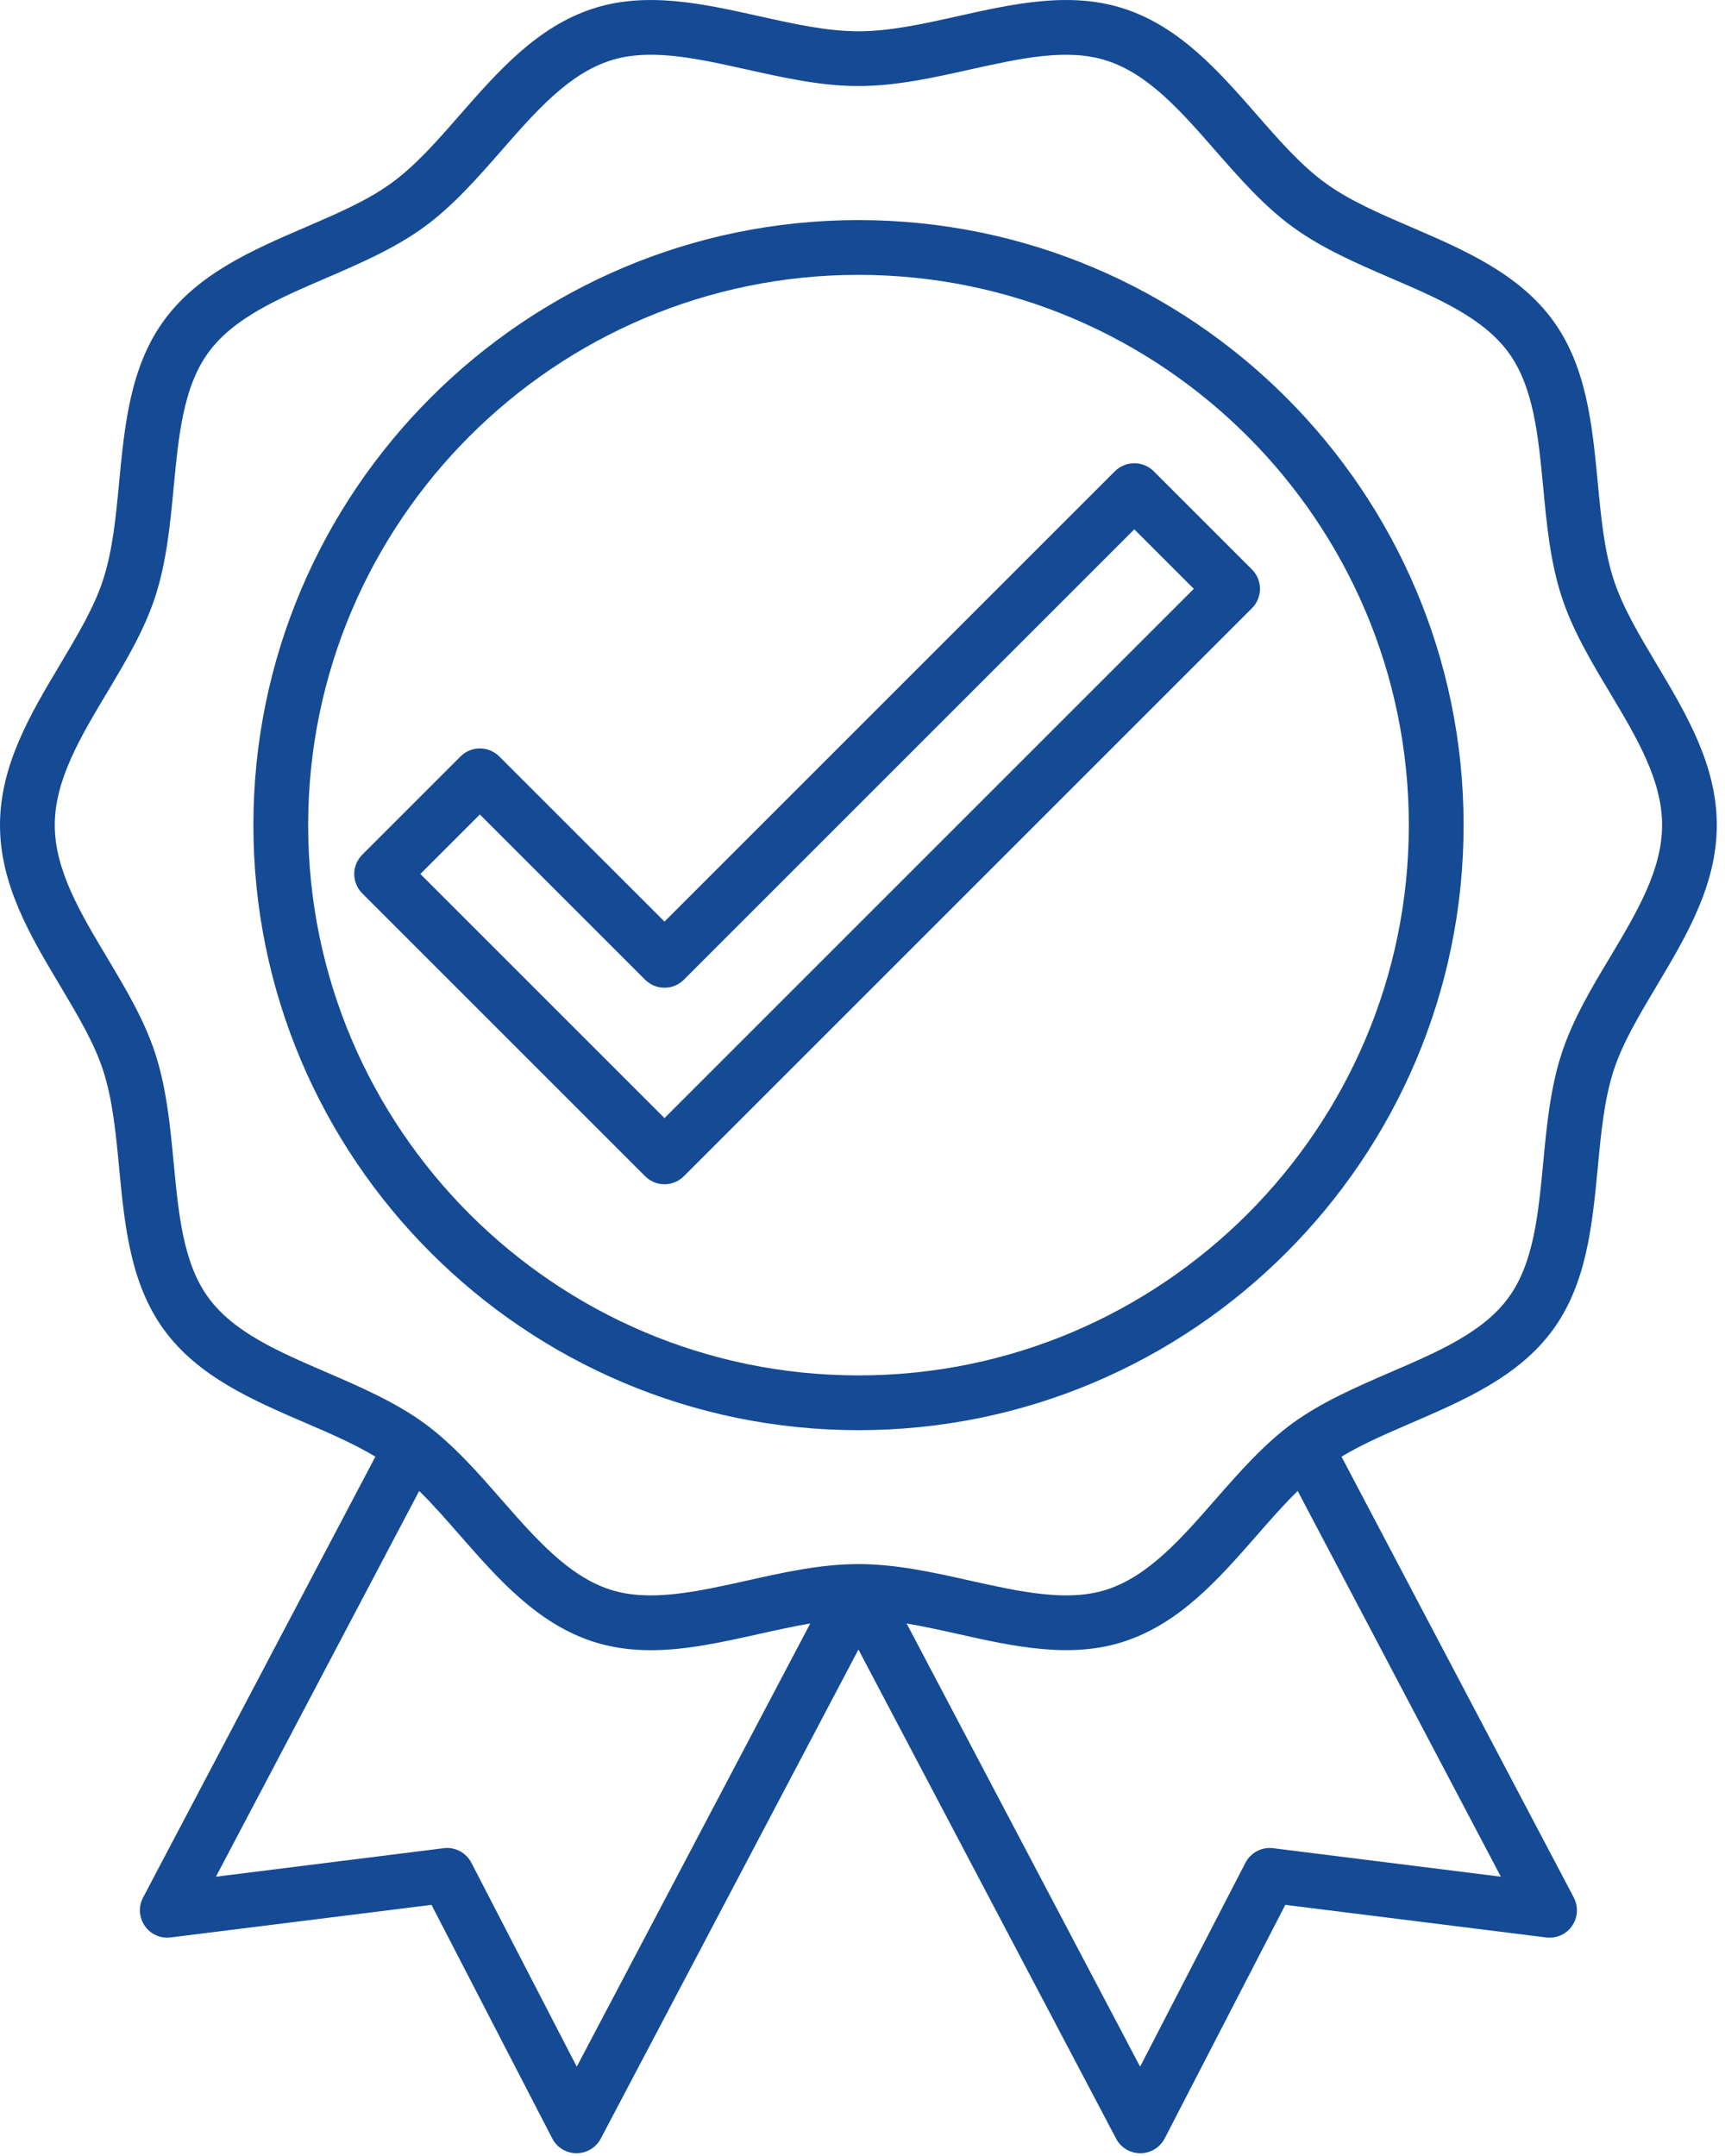
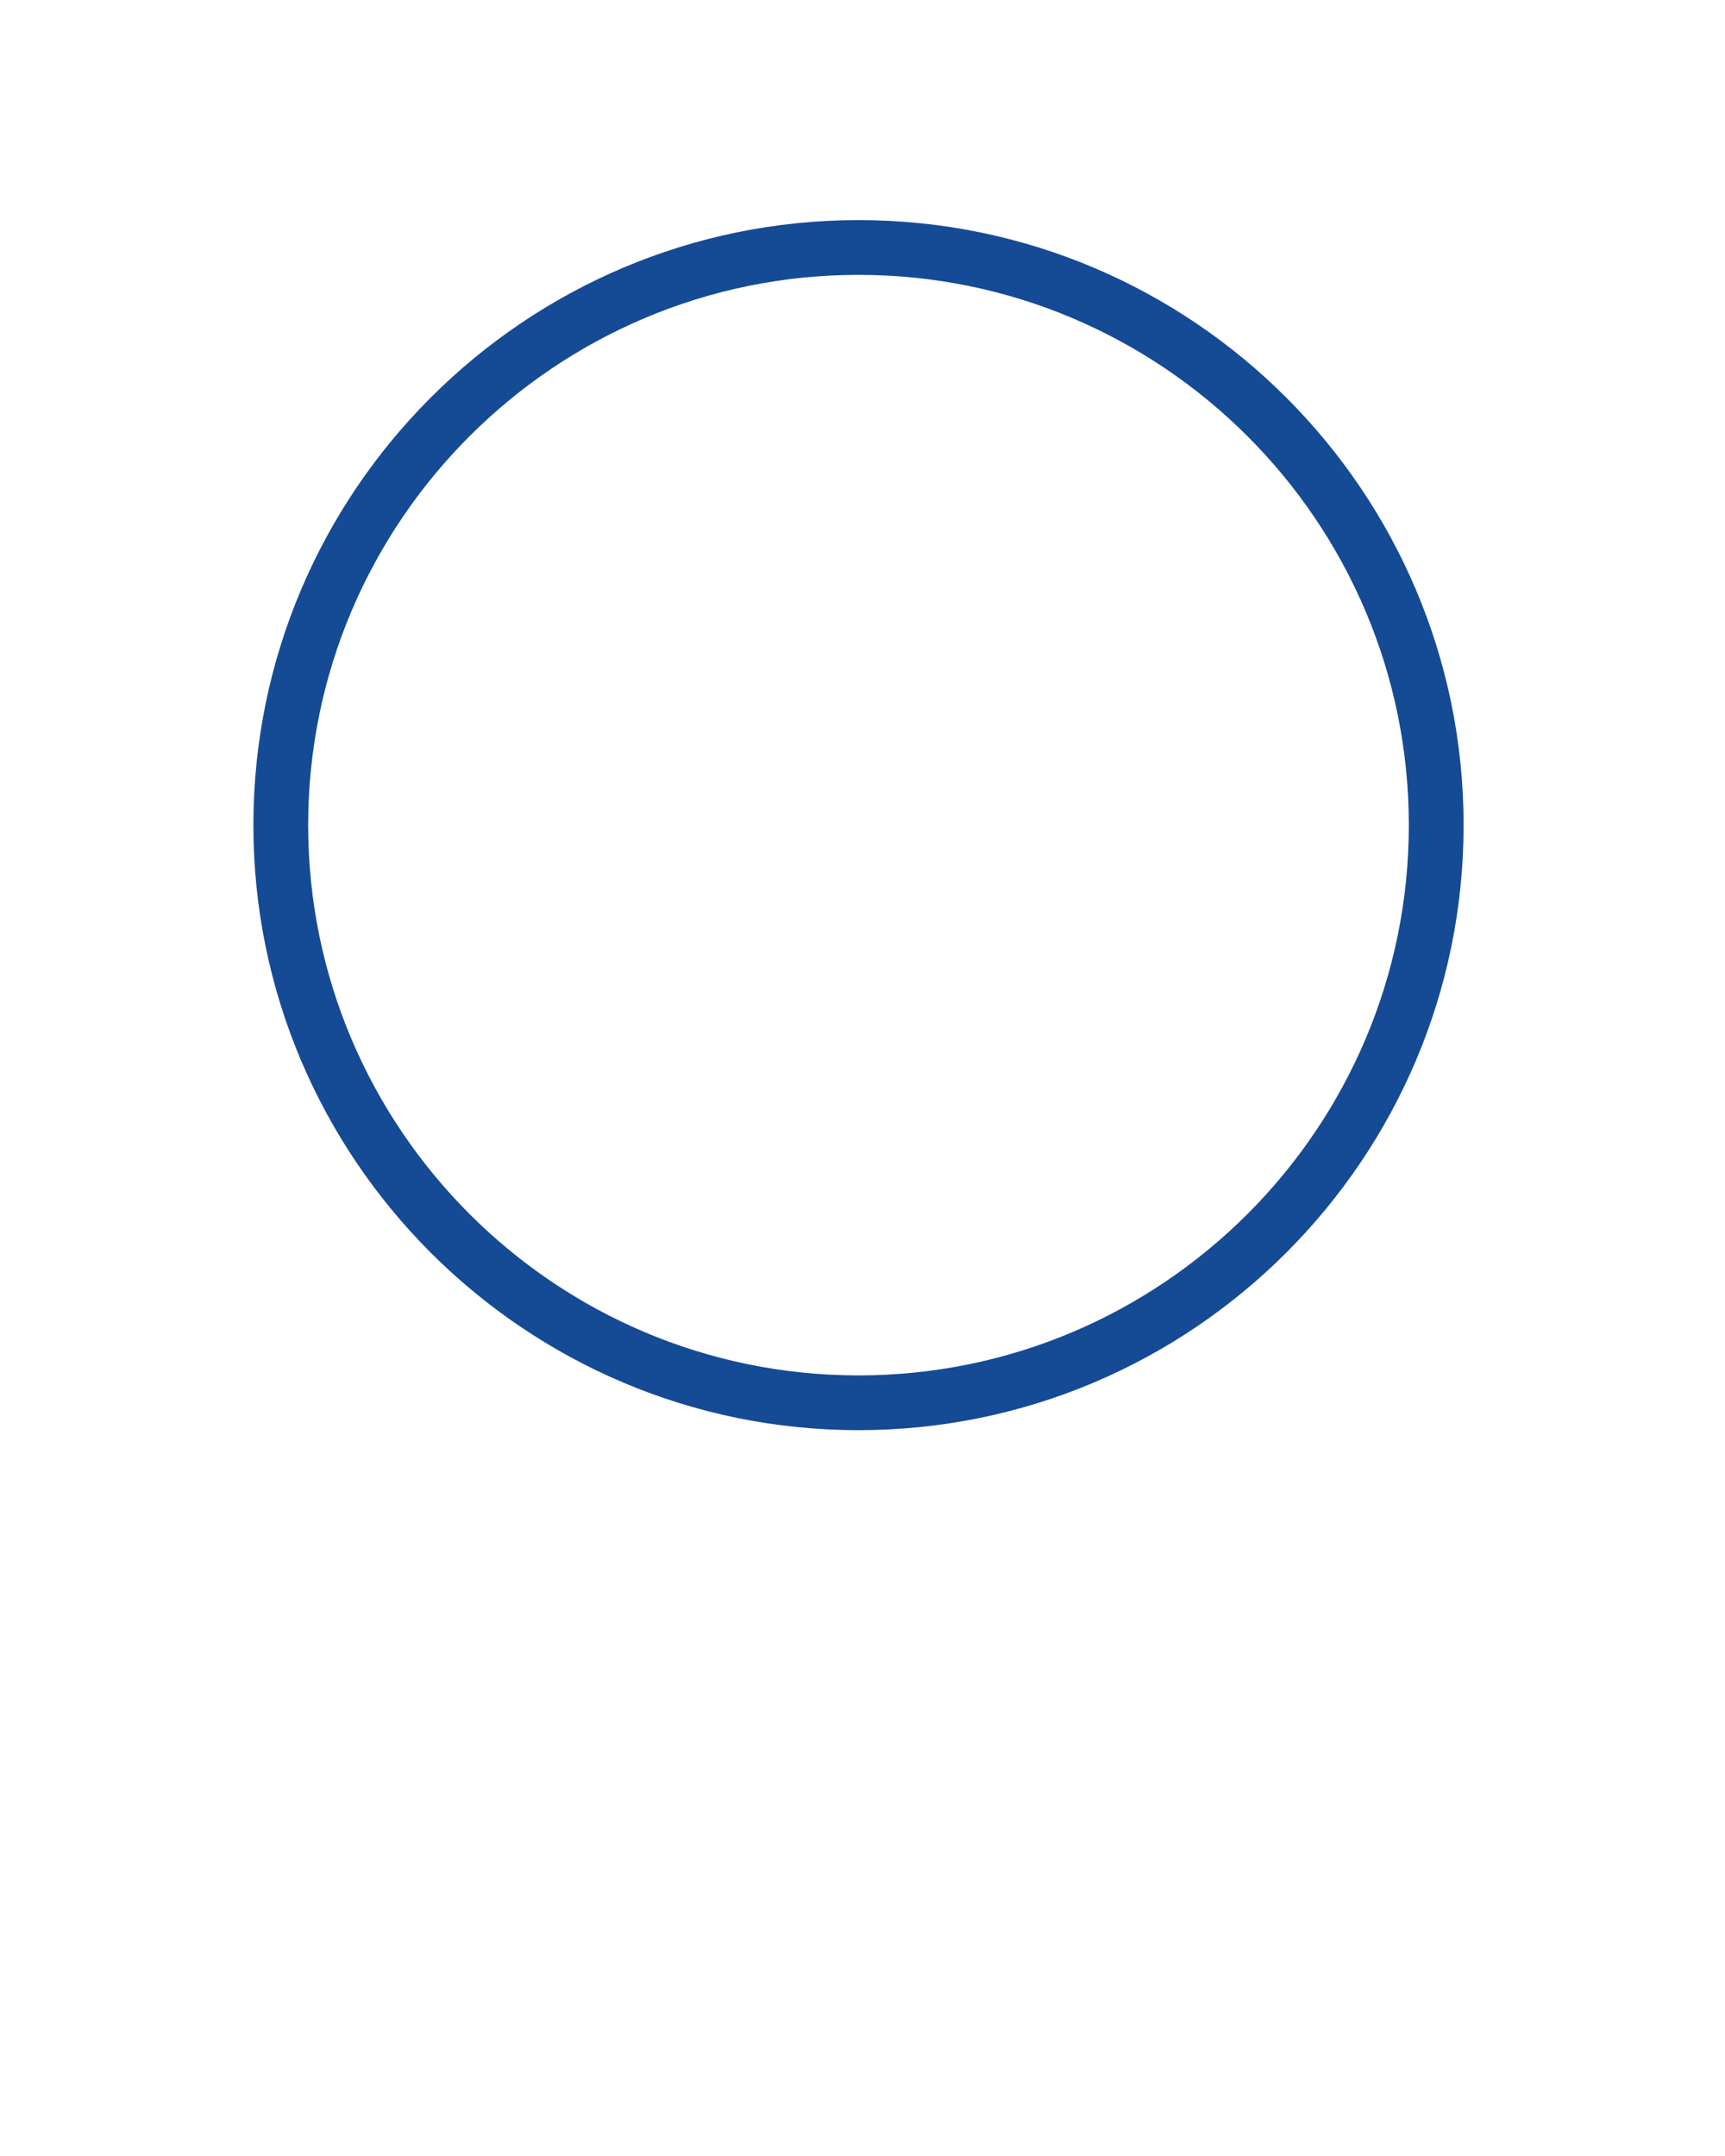
<svg xmlns="http://www.w3.org/2000/svg" width="28" height="35" viewBox="0 0 28 35" fill="none">
-   <path d="M10.786 18.151L6.823 14.188L7.789 13.222L10.472 15.905C10.645 16.078 10.927 16.078 11.1 15.905L18.412 8.593L19.378 9.559L10.786 18.151ZM18.412 7.52C18.294 7.52 18.182 7.567 18.098 7.649L10.786 14.961L8.104 12.28C7.93 12.106 7.649 12.106 7.475 12.28L5.881 13.874C5.706 14.049 5.706 14.329 5.881 14.504L10.472 19.095C10.555 19.178 10.668 19.225 10.786 19.225C10.904 19.225 11.017 19.178 11.1 19.095L20.322 9.873C20.495 9.7 20.495 9.418 20.322 9.245L18.726 7.649C18.643 7.567 18.53 7.52 18.412 7.52Z" fill="#154A95" />
  <path d="M13.935 22.328C9.01 22.328 5.002 18.32 5.002 13.395C5.002 8.469 9.01 4.462 13.935 4.462C18.861 4.462 22.868 8.469 22.868 13.395C22.868 18.32 18.861 22.328 13.935 22.328ZM13.935 3.573C8.519 3.573 4.113 7.979 4.113 13.395C4.113 18.811 8.519 23.217 13.935 23.217C19.352 23.217 23.757 18.811 23.757 13.395C23.757 7.979 19.352 3.573 13.935 3.573Z" fill="#154A95" />
-   <path d="M26.127 15.55C25.829 16.047 25.523 16.562 25.348 17.103C25.163 17.67 25.105 18.284 25.049 18.878C24.969 19.714 24.894 20.505 24.488 21.062C24.077 21.628 23.345 21.943 22.569 22.277C22.025 22.513 21.462 22.756 20.985 23.101C20.516 23.443 20.117 23.9 19.73 24.341C19.171 24.981 18.642 25.584 17.965 25.805C17.326 26.012 16.559 25.84 15.747 25.66C15.156 25.527 14.545 25.391 13.934 25.391C13.323 25.391 12.712 25.527 12.121 25.66C11.308 25.84 10.542 26.012 9.902 25.805C9.226 25.584 8.697 24.981 8.137 24.341C7.751 23.9 7.351 23.443 6.882 23.101C6.406 22.756 5.842 22.513 5.298 22.277C4.523 21.943 3.79 21.628 3.38 21.062C2.974 20.505 2.899 19.714 2.819 18.878C2.763 18.284 2.704 17.67 2.52 17.103C2.345 16.562 2.038 16.047 1.741 15.55C1.302 14.817 0.889 14.124 0.889 13.394C0.889 12.664 1.302 11.971 1.741 11.238C2.038 10.74 2.345 10.227 2.52 9.685C2.704 9.118 2.763 8.505 2.819 7.911C2.899 7.074 2.974 6.284 3.38 5.726C3.79 5.161 4.523 4.845 5.298 4.512C5.842 4.276 6.406 4.034 6.882 3.686C7.351 3.346 7.751 2.888 8.137 2.447C8.697 1.807 9.226 1.203 9.902 0.985C10.111 0.916 10.332 0.889 10.564 0.889C11.046 0.889 11.573 1.006 12.121 1.128C12.712 1.26 13.323 1.397 13.934 1.397C14.545 1.397 15.156 1.26 15.747 1.128C16.559 0.948 17.326 0.776 17.965 0.985C18.642 1.203 19.171 1.807 19.73 2.447C20.117 2.888 20.516 3.346 20.985 3.686C21.462 4.034 22.025 4.276 22.569 4.512C23.345 4.845 24.077 5.161 24.488 5.726C24.894 6.283 24.969 7.074 25.049 7.911C25.105 8.505 25.163 9.118 25.348 9.685C25.523 10.227 25.829 10.74 26.127 11.238C26.566 11.971 26.979 12.664 26.979 13.394C26.979 14.124 26.566 14.817 26.127 15.55ZM20.665 30.003C20.48 29.98 20.301 30.075 20.215 30.241L18.506 33.55L14.716 26.355C14.988 26.401 15.266 26.463 15.554 26.527C16.446 26.726 17.37 26.932 18.24 26.65C19.151 26.354 19.785 25.629 20.399 24.927C20.624 24.67 20.84 24.422 21.064 24.204L24.362 30.466L20.665 30.003ZM9.362 33.55L7.652 30.241C7.566 30.075 7.387 29.98 7.203 30.003L3.505 30.466L6.804 24.204C7.027 24.422 7.243 24.67 7.468 24.927C8.083 25.629 8.717 26.354 9.627 26.65C9.934 26.749 10.247 26.789 10.563 26.789C11.144 26.789 11.735 26.656 12.314 26.527C12.601 26.463 12.881 26.401 13.152 26.355L9.362 33.55ZM26.89 10.782C26.606 10.306 26.338 9.857 26.193 9.41C26.039 8.937 25.988 8.398 25.934 7.828C25.846 6.908 25.756 5.957 25.208 5.203C24.652 4.442 23.772 4.061 22.922 3.694C22.399 3.469 21.904 3.257 21.509 2.968C21.12 2.685 20.769 2.285 20.399 1.861C19.785 1.16 19.151 0.434 18.24 0.139C17.37 -0.144 16.446 0.062 15.554 0.261C14.984 0.388 14.447 0.508 13.934 0.508C13.421 0.508 12.884 0.388 12.314 0.261C11.421 0.062 10.497 -0.144 9.627 0.139C8.717 0.434 8.083 1.16 7.468 1.861C7.098 2.285 6.748 2.685 6.359 2.968C5.963 3.257 5.468 3.469 4.946 3.694C4.095 4.061 3.215 4.442 2.661 5.203C2.112 5.957 2.022 6.908 1.934 7.828C1.88 8.398 1.828 8.937 1.674 9.41C1.53 9.857 1.261 10.306 0.978 10.782C0.497 11.587 0 12.42 0 13.394C0 14.369 0.497 15.201 0.978 16.006C1.261 16.482 1.53 16.931 1.674 17.377C1.828 17.852 1.88 18.391 1.934 18.962C2.022 19.881 2.112 20.832 2.661 21.586C3.215 22.347 4.095 22.726 4.946 23.094C5.358 23.27 5.751 23.441 6.093 23.647L2.322 30.805C2.245 30.951 2.256 31.128 2.35 31.264C2.444 31.401 2.606 31.473 2.77 31.452L7.004 30.923L8.964 34.715C9.039 34.862 9.191 34.955 9.357 34.955C9.522 34.955 9.674 34.865 9.751 34.719L13.934 26.778L18.117 34.719C18.193 34.865 18.344 34.955 18.51 34.955H18.511C18.677 34.955 18.829 34.862 18.905 34.715L20.863 30.923L25.097 31.452C25.261 31.473 25.424 31.401 25.518 31.264C25.612 31.128 25.622 30.951 25.546 30.805L21.775 23.647C22.117 23.441 22.51 23.272 22.922 23.094C23.772 22.726 24.652 22.347 25.208 21.586C25.756 20.832 25.846 19.881 25.934 18.962C25.988 18.391 26.039 17.852 26.193 17.377C26.338 16.931 26.606 16.482 26.89 16.006C27.37 15.201 27.867 14.369 27.867 13.394C27.867 12.42 27.37 11.587 26.89 10.782Z" fill="#154A95" />
</svg>